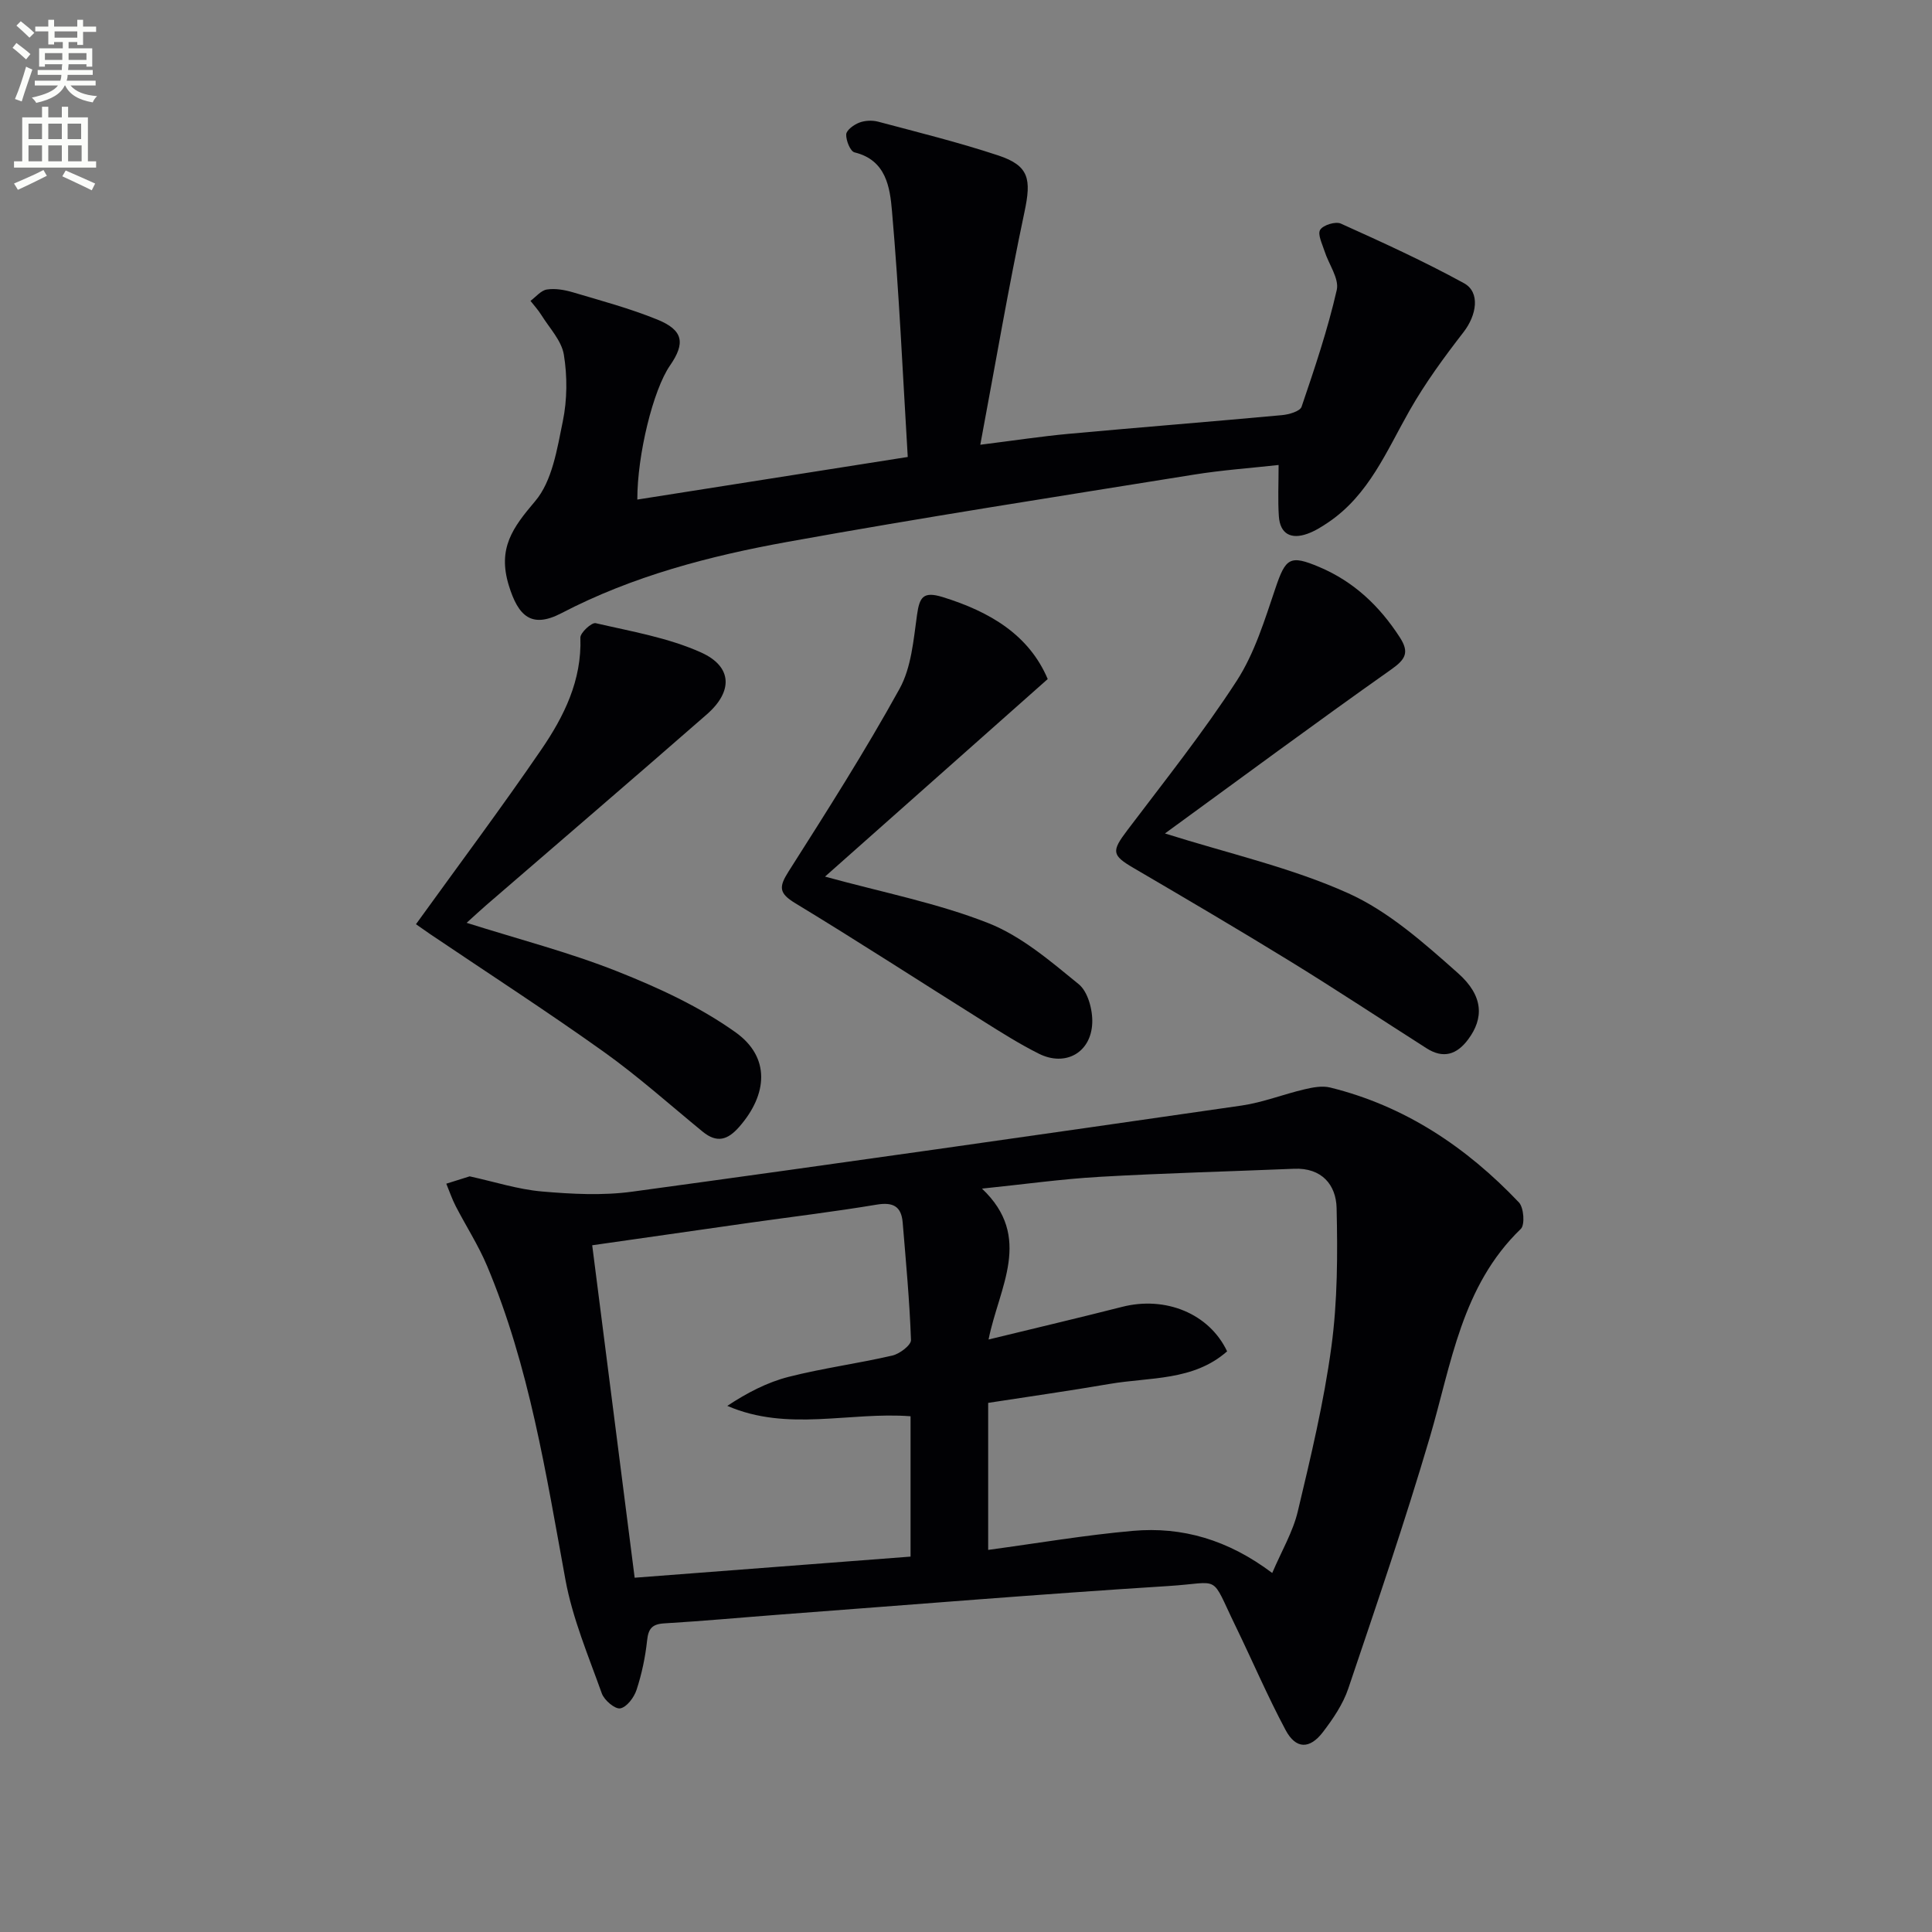
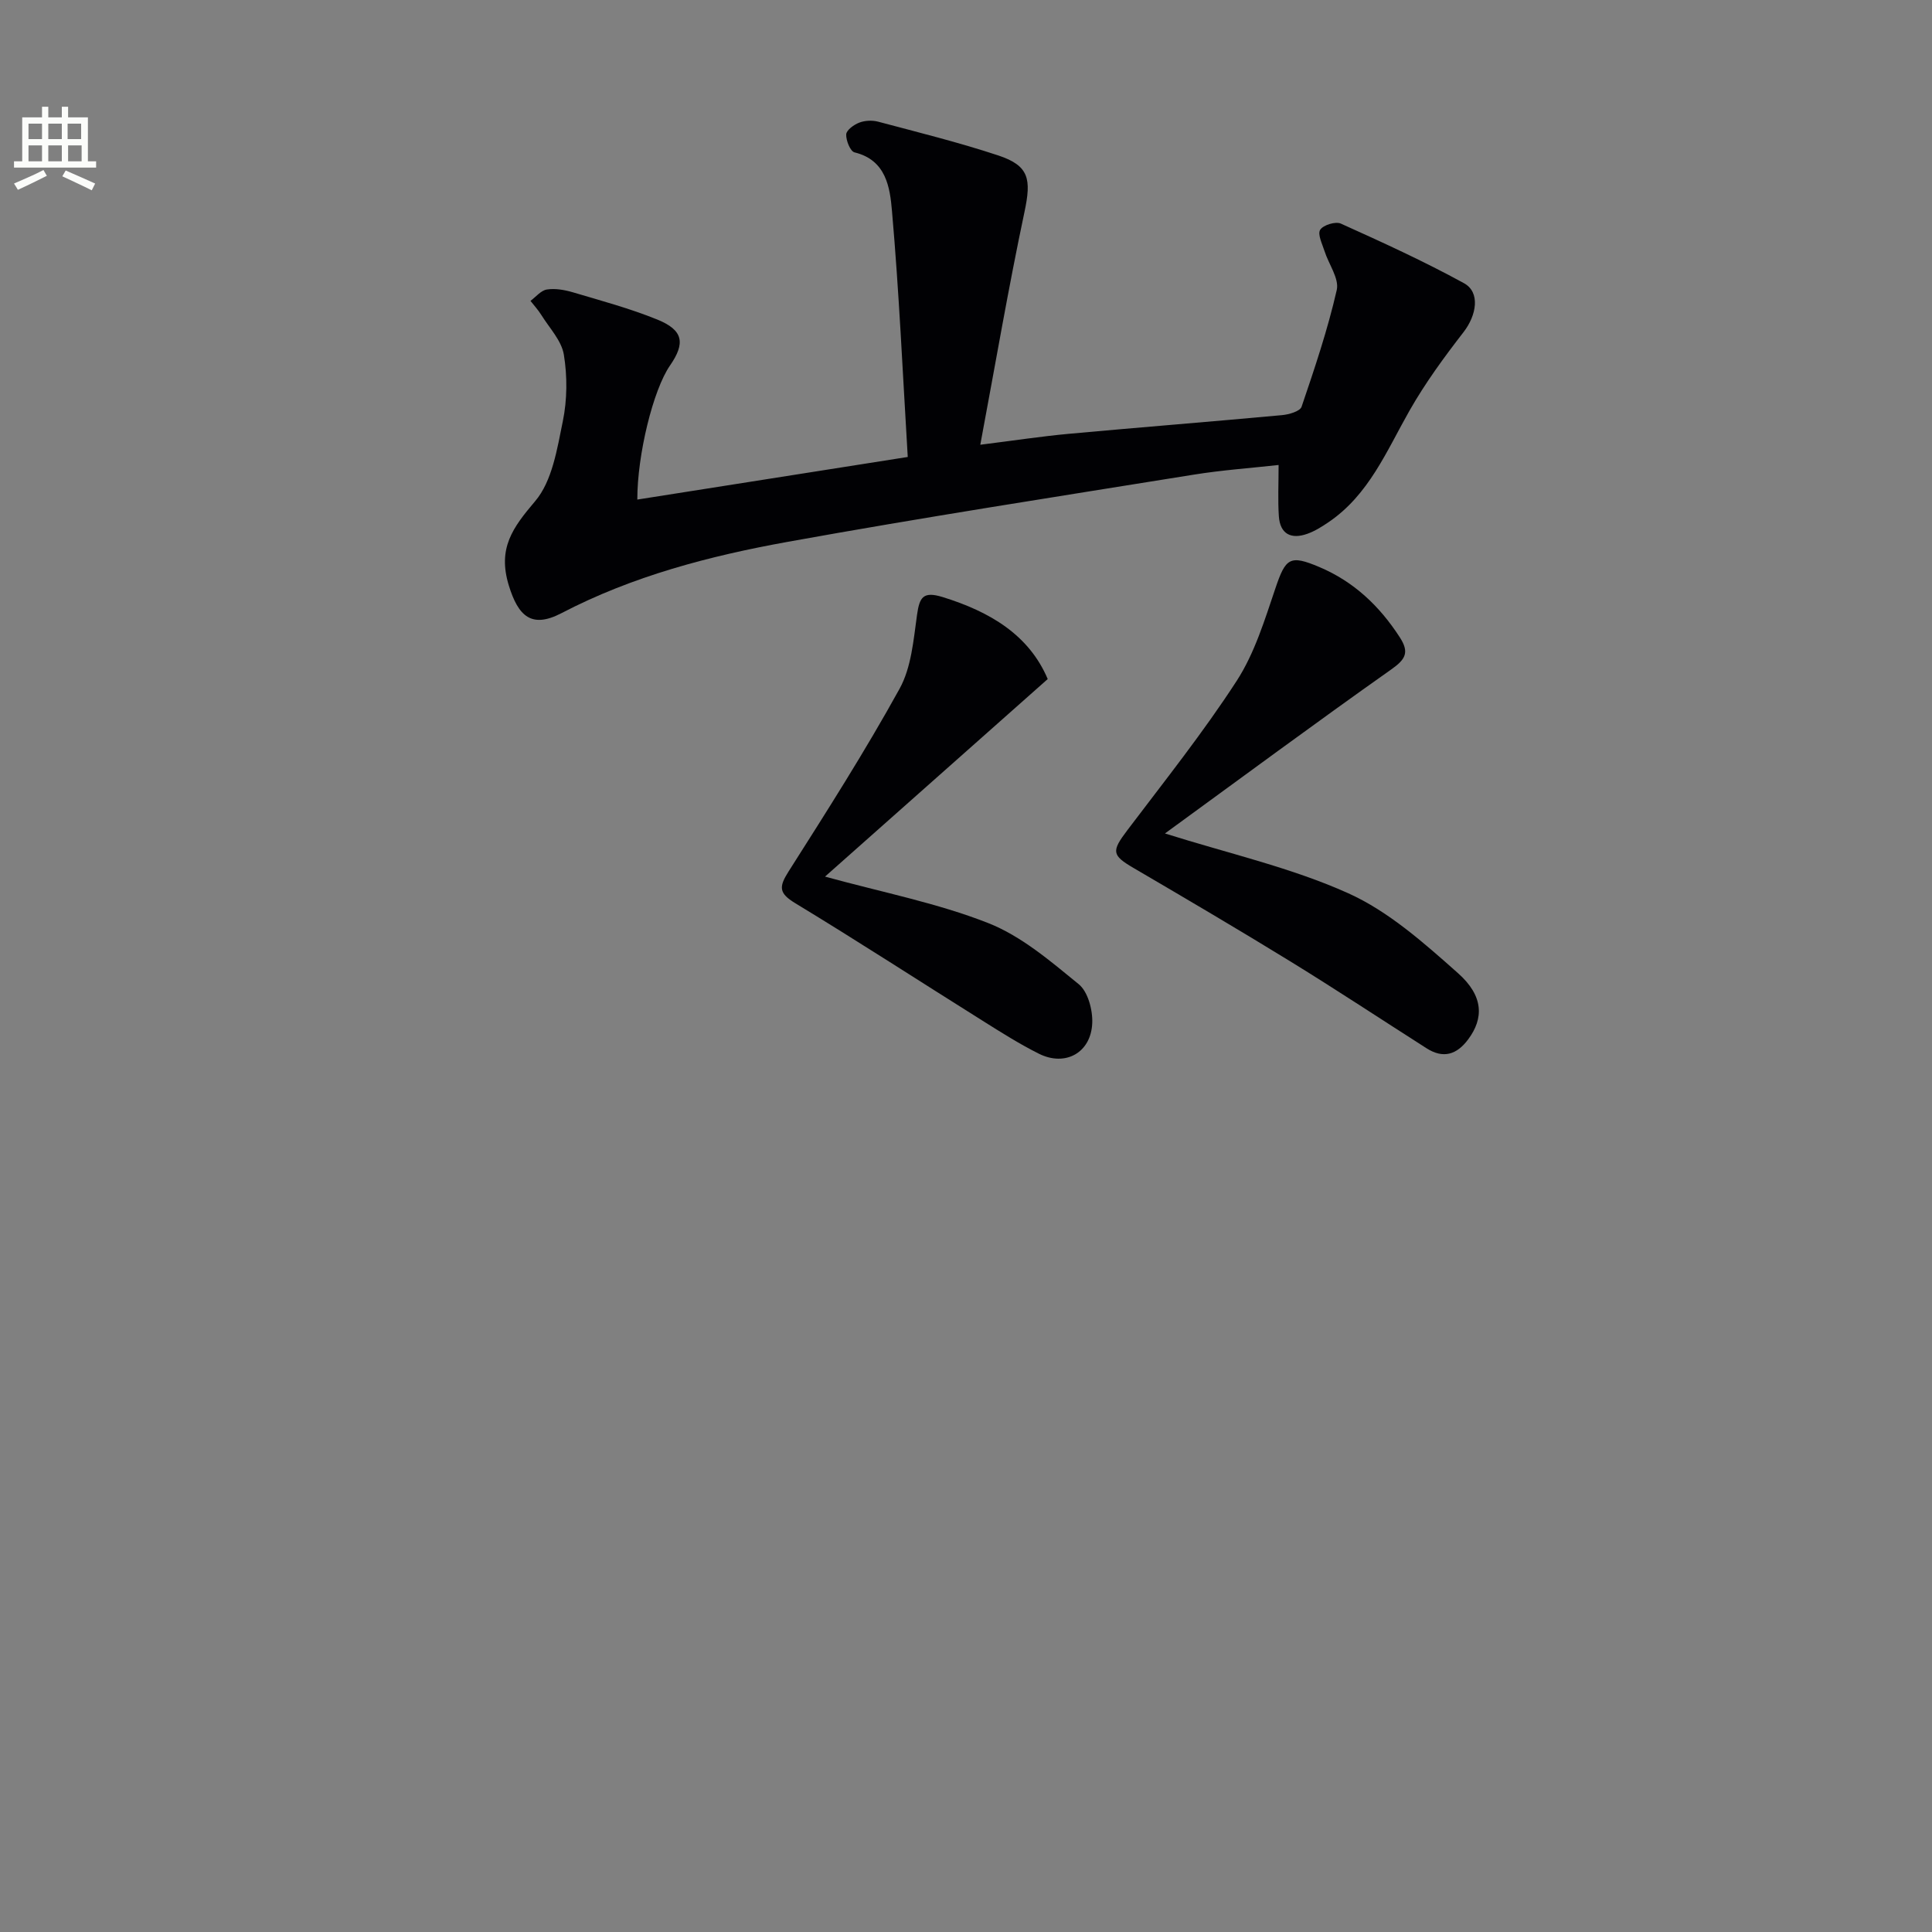
<svg xmlns="http://www.w3.org/2000/svg" enable-background="new 0 0 400 400" viewBox="0 0 400 400">
  <rect x="0" y="0" width="400" height="400" fill="#808080" stroke="none" />
-   <path d="m2.6 9.9.8-1c.9.7 1.9 1.4 2.9 2.3l-.9 1.1c-1.1-1-2-1.8-2.8-2.4zm.5 10.6c.9-2.1 1.6-4.3 2.3-6.7.4.2.8.4 1.3.6-.7 2.1-1.5 4.3-2.2 6.6zm.3-15.2.9-.9c1 .8 2 1.6 2.8 2.4l-1 1c-.9-.9-1.8-1.7-2.7-2.5zm12.6-1.2h1.2v1.4h2.7v1.1h-2.7v2.7h-1.2v-.6h-1.8v1.3h4.9v3.8h-1.2v-.5h-3.7c0 .4-.1.9-.1 1.2h5.1v1h-5.2c0 .5-.1.9-.2 1.2h6v1h-5.2c1.1 1.3 2.9 2 5.5 2.2-.4.4-.7.8-.9 1.3-2.9-.5-4.8-1.6-5.7-3.5h-.1c-.8 1.7-2.7 2.9-5.9 3.6-.2-.4-.6-.8-.9-1.1 2.8-.6 4.6-1.4 5.4-2.5h-4.8v-1h5.3c.1-.3.2-.7.2-1.2h-4.9v-1h5c0-.4 0-.8.1-1.2h-3.6v.5h-1.2v-3.8h4.9v-1.3h-1.8v.5h-1.2v-2.7h-2.7v-1h2.7v-1.4h1.2v1.4h4.8zm-6.7 8.3h3.6c0-.4 0-.9 0-1.4h-3.6zm1.9-4.6h4.8v-1.3h-4.7v1.3zm6.7 3.2h-3.7v1.4h3.7z" fill="#fbfcfa" />
  <path d="m8.7 22.1h1.3v2.2h2.8v-2.2h1.3v2.2h4.1v9.1h1.7v1.3h-17v-1.3h1.7v-9.1h4.1zm.3 13.1.7 1.2c-1.8.9-3.8 1.9-6 2.9-.2-.4-.5-.8-.8-1.3 2.3-1 4.4-1.9 6.1-2.8zm-3.1-6.4h2.8v-3.2h-2.8zm0 4.6h2.8v-3.3h-2.8zm4.1-4.6h2.8v-3.2h-2.8zm0 4.6h2.8v-3.3h-2.8zm3.6 1.9c2.1.9 4.1 1.8 6.1 2.7l-.7 1.4c-2.2-1.1-4.2-2-6.1-2.9zm3.2-9.7h-2.8v3.2h2.8zm-2.7 7.8h2.8v-3.3h-2.8z" fill="#fbfcfa" />
  <g fill="#010104">
-     <path d="m97.24 243.55c5.2 1.14 10.01 2.7 14.92 3.13 6.21.54 12.61.88 18.75.04 42.08-5.74 84.12-11.76 126.16-17.83 4.39-.64 8.63-2.33 12.98-3.35 1.73-.41 3.69-.79 5.35-.38 15.49 3.82 28.22 12.36 39.07 23.78 1.02 1.07 1.28 4.64.4 5.49-12.28 11.84-14.36 27.93-18.84 43.15-5.15 17.48-11.05 34.74-16.88 52.01-1.09 3.23-3.14 6.25-5.23 8.99-2.76 3.63-5.63 3.58-7.75-.39-3.75-7.02-6.88-14.36-10.36-21.52-5.35-11.01-2.77-9-13.9-8.3-26.69 1.68-53.35 3.88-80.02 5.88-8.11.61-16.22 1.37-24.34 1.85-2.57.15-3.32 1.11-3.58 3.58-.37 3.44-1.1 6.9-2.18 10.19-.51 1.56-2.02 3.58-3.37 3.83-1.09.2-3.32-1.69-3.82-3.09-2.77-7.76-6.05-15.49-7.53-23.53-4.04-22.04-7.47-44.19-16.24-65.02-1.8-4.27-4.35-8.21-6.48-12.34-.77-1.49-1.31-3.1-1.95-4.65 1.66-.52 3.33-1.04 4.84-1.52zm166.16 82.12c1.96-4.59 4.28-8.5 5.29-12.73 2.69-11.29 5.41-22.63 6.96-34.11 1.28-9.46 1.3-19.15 1.08-28.71-.11-4.84-3.1-8.38-8.8-8.14-13.42.56-26.86.9-40.27 1.67-7.89.45-15.75 1.56-24.35 2.44 10.65 10.07 3.52 20.41 1.36 31.24 9.69-2.36 18.7-4.48 27.66-6.76 8.93-2.28 18.01 1.35 21.73 9.21-6.98 6.16-15.99 5.32-24.29 6.74-8.43 1.45-16.91 2.65-25.18 3.93v30.44c10.28-1.39 20.08-3.07 29.95-3.94 10.22-.91 19.72 1.84 28.86 8.72zm-140.79-67.85c2.98 23.34 5.88 46 8.79 68.83 19.38-1.48 38.21-2.92 57.12-4.37 0-10.01 0-19.42 0-29.06-12.71-.96-25.42 3.27-37.94-2.15 4.07-2.69 8.26-4.88 12.71-6.01 7.07-1.8 14.35-2.76 21.47-4.41 1.51-.35 3.88-2.15 3.85-3.21-.29-8.12-1.05-16.23-1.72-24.34-.28-3.36-2.01-4.26-5.4-3.69-8.68 1.45-17.42 2.5-26.14 3.73-10.67 1.52-21.33 3.05-32.74 4.68z" />
    <path d="m187.94 94.61c-1.04-17.19-1.79-34.12-3.27-50.98-.42-4.79-1.18-10.49-7.74-12.08-.88-.21-1.79-2.47-1.73-3.73.04-.88 1.59-2.01 2.7-2.43 1.16-.45 2.68-.52 3.9-.2 8.33 2.22 16.72 4.29 24.9 7 6.41 2.13 6.84 4.92 5.41 11.68-3.32 15.66-6.01 31.45-9.15 48.21 7.24-.91 12.75-1.75 18.29-2.26 14.72-1.35 29.45-2.51 44.17-3.87 1.44-.13 3.74-.79 4.06-1.74 2.71-7.97 5.41-15.98 7.28-24.17.54-2.36-1.67-5.33-2.53-8.05-.47-1.48-1.48-3.48-.9-4.41.61-.99 3.18-1.78 4.27-1.29 8.61 3.88 17.23 7.81 25.51 12.35 3.41 1.87 2.61 6.62-.09 10.11-4.02 5.19-7.94 10.54-11.18 16.24-4.76 8.36-8.4 17.44-16.79 23.13-1.37.93-2.82 1.84-4.36 2.39-3.37 1.21-5.67.08-5.92-3.66-.22-3.3-.05-6.63-.05-10.58-5.64.63-11.68 1.05-17.62 2.01-28.02 4.51-56.07 8.85-84 13.9-16.17 2.92-32.09 7.07-46.86 14.77-6.18 3.22-8.94.65-10.9-5.75-2.35-7.7.8-11.94 5.46-17.44 3.54-4.17 4.55-10.82 5.73-16.56.91-4.45.94-9.29.21-13.77-.48-2.92-2.99-5.52-4.66-8.21-.65-1.04-1.49-1.96-2.25-2.93 1.12-.82 2.17-2.16 3.39-2.35 1.72-.27 3.65.07 5.36.57 5.89 1.75 11.85 3.35 17.53 5.66 5.35 2.18 5.83 4.85 2.61 9.5-3.49 5.03-6.79 18.51-6.77 27.76 18.28-2.89 36.54-5.76 55.99-8.82z" />
-     <path d="m86.12 191.35c8.95-12.41 17.72-24.12 25.96-36.17 4.7-6.87 8.4-14.33 8.08-23.15-.04-1.02 2.34-3.21 3.17-3.01 7.37 1.71 15.01 3 21.83 6.07 6.51 2.94 6.6 8.08 1.17 12.82-15.16 13.25-30.45 26.35-45.68 39.51-1.21 1.05-2.38 2.14-4.04 3.64 10.82 3.42 21.25 6.11 31.18 10.05 8.54 3.39 17.12 7.34 24.54 12.65 7.18 5.14 6.62 12.8.73 19.53-2.41 2.76-4.64 3.41-7.58 1.01-6.81-5.58-13.4-11.49-20.56-16.59-11.75-8.38-23.89-16.23-35.86-24.31-1.05-.73-2.1-1.48-2.94-2.05z" />
    <path d="m241.19 172.56c13.23 4.17 26.13 7.06 37.93 12.37 8.39 3.77 15.74 10.34 22.75 16.56 5.35 4.75 5.32 9.38 2.1 13.7-2.37 3.19-5.17 4.04-8.61 1.85-9.38-5.98-18.66-12.12-28.14-17.95-10.75-6.61-21.64-13.01-32.54-19.39-4.51-2.64-4.59-3.44-1.27-7.82 7.71-10.2 15.71-20.23 22.65-30.94 3.7-5.72 5.78-12.59 8-19.14 2.12-6.28 2.98-6.99 9.1-4.4 7.14 3.02 12.46 8.07 16.64 14.53 2 3.08 1.28 4.53-1.73 6.65-15.72 11.1-31.18 22.55-46.88 33.98z" />
    <path d="m216.92 140.59c-15.78 13.99-30.85 27.36-46.11 40.9 11.94 3.28 23.23 5.47 33.76 9.61 6.88 2.7 12.91 7.89 18.76 12.66 1.91 1.55 2.91 5.31 2.81 8.01-.23 6.19-5.57 9.13-11.05 6.39-4-2-7.81-4.41-11.61-6.8-12.96-8.12-25.78-16.45-38.86-24.38-3.39-2.06-3.37-3.37-1.38-6.51 7.92-12.46 15.87-24.94 23-37.86 2.45-4.43 2.89-10.11 3.62-15.31.52-3.65 1.25-4.93 5.29-3.69 9.8 3.03 17.89 7.83 21.77 16.98z" />
  </g>
</svg>